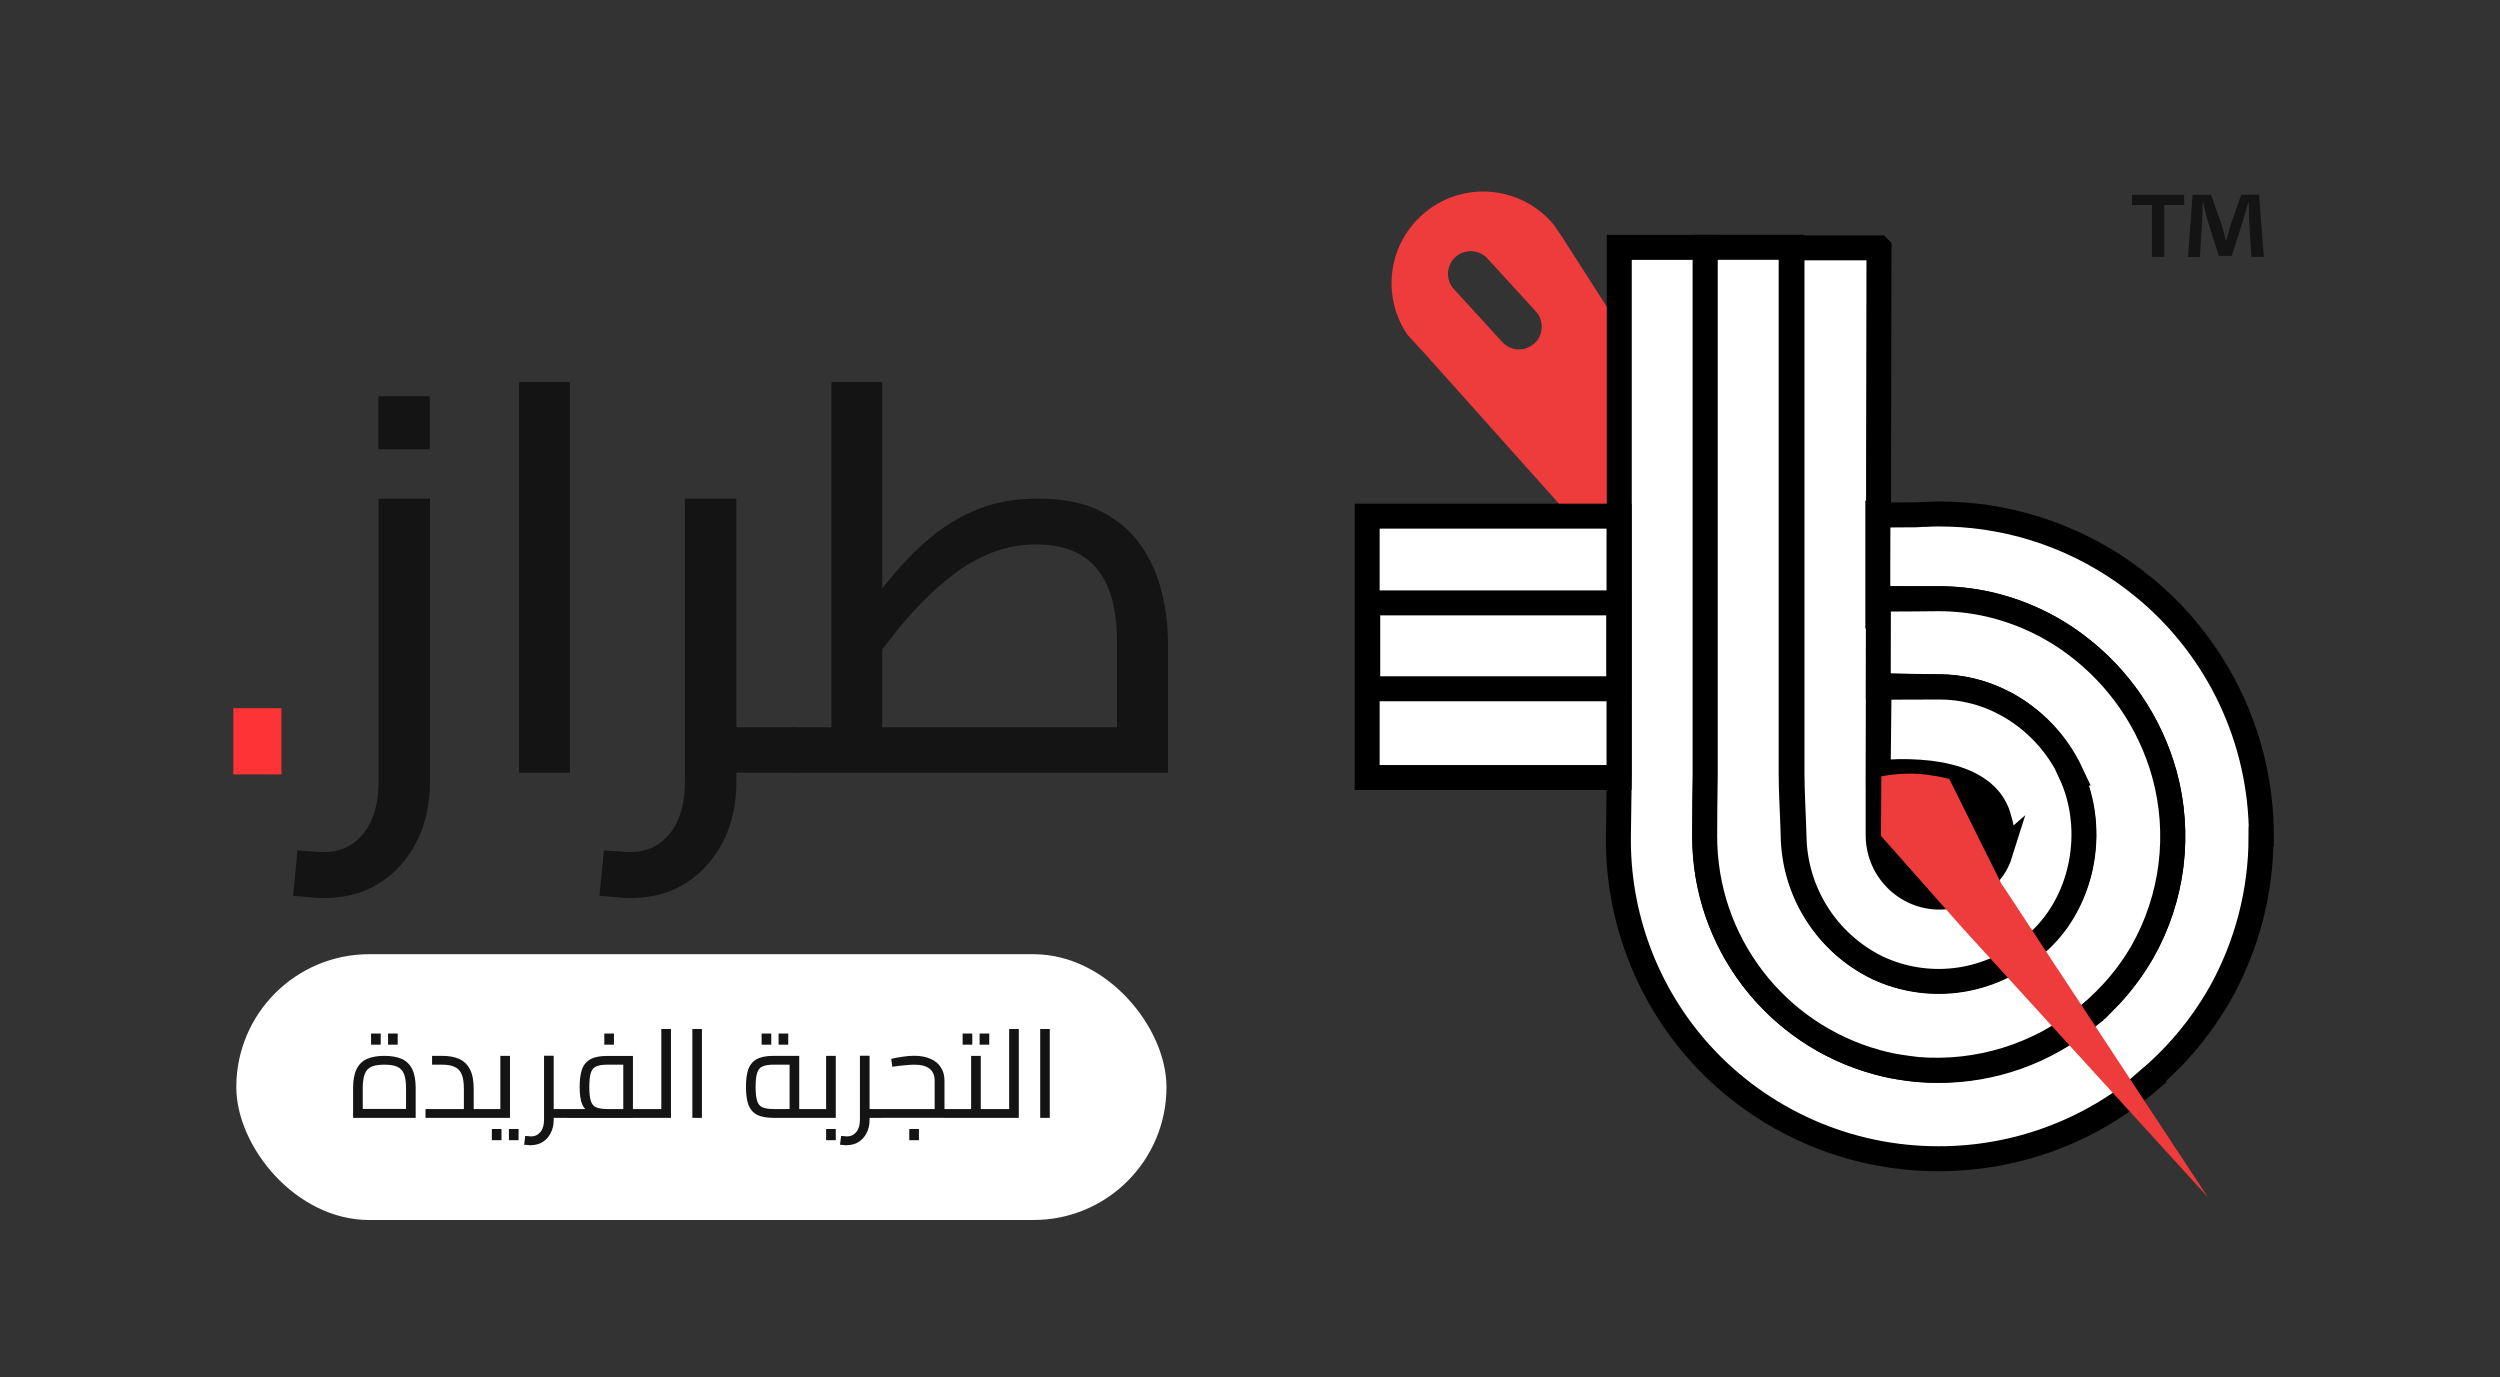
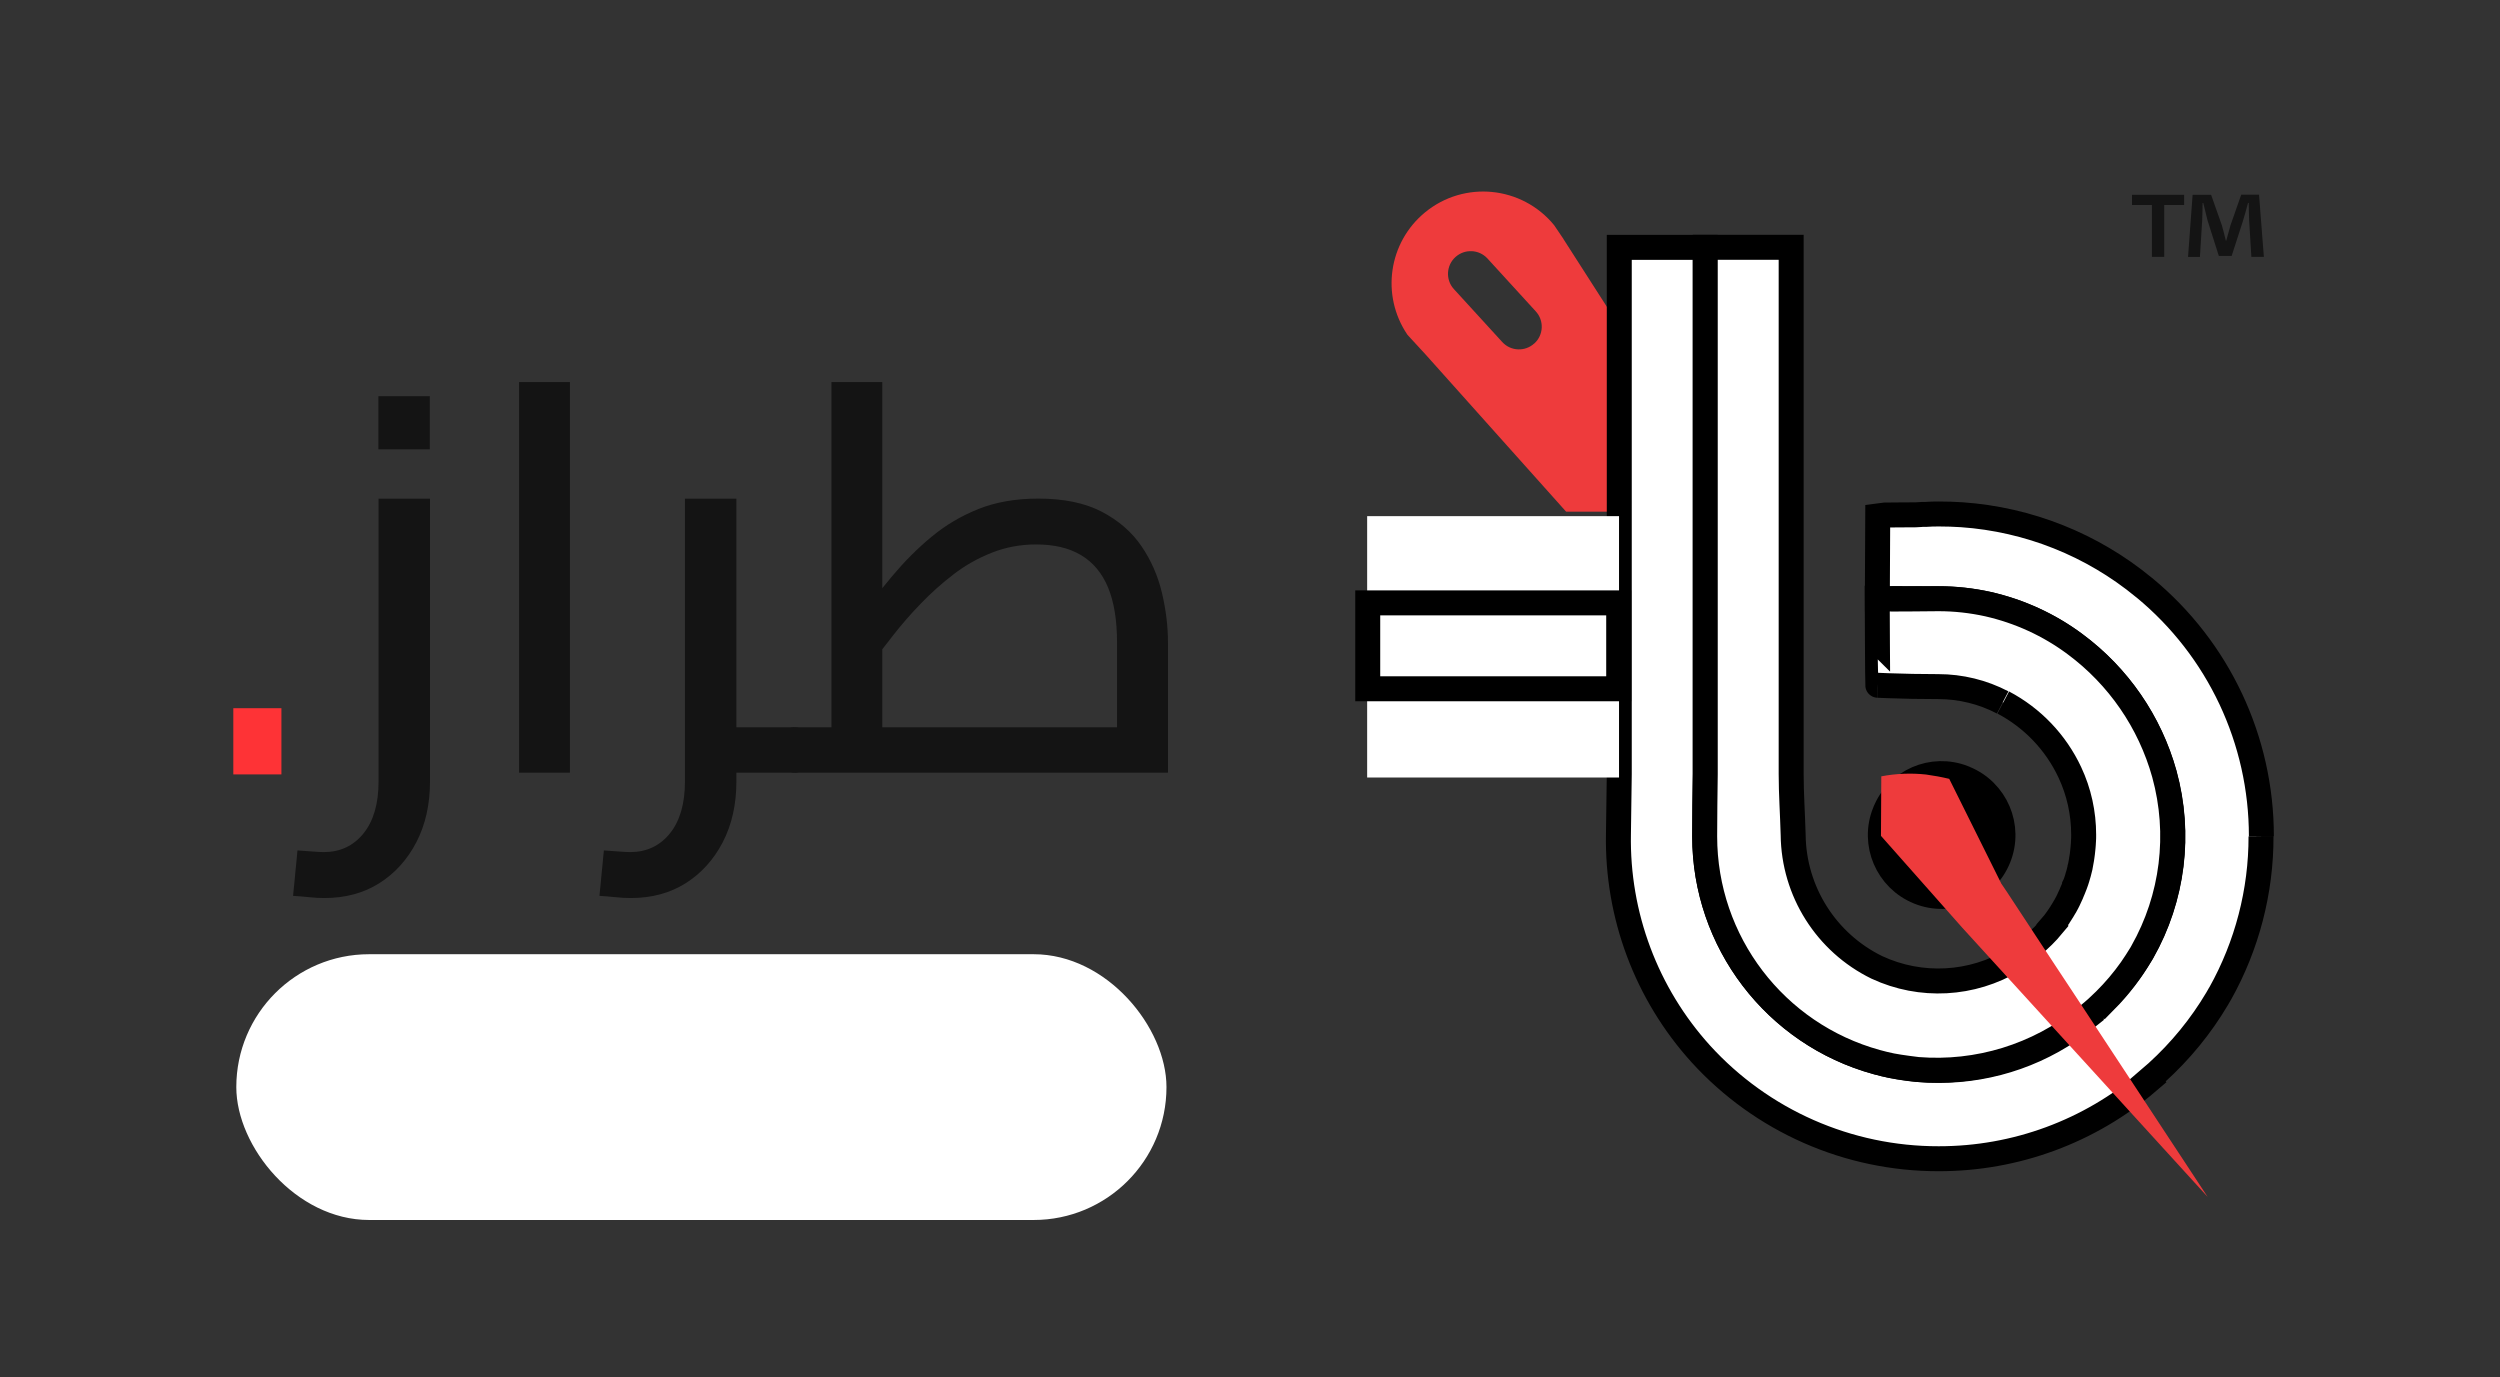
<svg xmlns="http://www.w3.org/2000/svg" id="Layer_2" data-name="Layer 2" viewBox="0 0 300.35 165.48">
  <rect x="0" y="0" width="300.35" height="165.48" fill="#333333" stroke="none" />
  <defs>
    <style>
      .cls-1, .cls-2, .cls-3 {
        fill: none;
      }

      .cls-4 {
        isolation: isolate;
      }

      .cls-5 {
        fill: #141414;
      }

      .cls-6 {
        fill: #fff;
      }

      .cls-7 {
        fill: #fe3336;
      }

      .cls-8 {
        fill: #ee3b3c;
      }

      .cls-2 {
        stroke-width: 2.85px;
      }

      .cls-2, .cls-3 {
        stroke: #000;
        stroke-miterlimit: 10;
      }

      .cls-3 {
        stroke-width: 3px;
      }
    </style>
  </defs>
  <g id="Layer_2-2" data-name="Layer 2">
    <g>
      <rect class="cls-1" width="300.35" height="165.48" />
      <g>
        <g id="Layer_1-2" data-name="Layer 1-2">
          <g>
            <path class="cls-7" d="M28.03,93.04v-7.96h5.78v7.96s-5.78,0-5.78,0Z" />
            <g>
              <rect class="cls-6" x="28.39" y="114.64" width="111.75" height="31.93" rx="15.96" ry="15.96" />
-               <path class="cls-5" d="M42.42,134.3v-3.58c0-.95.14-1.71.42-2.28s.7-.97,1.25-1.22c.57-.25,1.26-.37,2.09-.37s1.53.12,2.09.37.97.66,1.25,1.22c.28.57.42,1.33.42,2.28v3.58h-7.52ZM43.58,133.74l-.61-.51h6.41l-.6.51v-3.02c0-.72-.08-1.28-.24-1.68-.16-.42-.43-.71-.82-.88-.38-.17-.89-.25-1.55-.25s-1.17.08-1.55.25-.65.46-.8.88c-.16.41-.24.97-.24,1.68v3.02ZM44.58,125.51v-1.34h1.16v1.34h-1.16ZM46.62,125.51v-1.34h1.16v1.34h-1.16ZM56.89,134.3v-1.06h1.61v1.06h-1.61ZM51.12,134.3v-1.06h5.56l-.95.85v-3.25c0-.74-.08-1.32-.25-1.74-.17-.43-.45-.73-.83-.91-.38-.19-.89-.28-1.53-.28h-1.21v-1.06h1.21c.79,0,1.48.12,2.04.37s1,.67,1.3,1.25.45,1.37.45,2.37v3.46h-5.79ZM58.5,134.3v-1.06c.06,0,.11.01.15.04.04.02.07.05.09.1.02.04.03.09.04.16,0,.06,0,.13,0,.21s0,.15,0,.22-.02.13-.04.18c-.02.04-.05.07-.09.1-.04.02-.09.03-.15.03v.02ZM58.5,134.3v-1.06h2.15l-.54.43v-6.82h1.16v7.45h-2.77ZM58.5,134.3c-.06,0-.11,0-.15-.03s-.07-.06-.09-.1c-.02-.05-.03-.11-.04-.18,0-.07,0-.14,0-.22,0-.11,0-.2.03-.27,0-.08.04-.14.09-.18.04-.05.1-.07.18-.07v1.06h0ZM59.09,136.98v-1.34h1.16v1.34h-1.16ZM61.14,136.98v-1.34h1.16v1.34h-1.16ZM66.23,134.3v-1.06h1.91v1.06h-1.91ZM63.8,137.59c-.13,0-.26,0-.4-.03-.15,0-.29-.02-.43-.03l.13-1.06c.14,0,.27.02.39.03.12.02.22.03.31.03.47,0,.84-.18,1.13-.54.29-.35.43-.83.43-1.46v-7.69h1.16v7.69c0,.61-.12,1.14-.36,1.59-.23.47-.55.82-.95,1.07-.41.26-.88.39-1.42.39h.01ZM68.13,134.3v-1.06c.06,0,.11.01.15.04.04.02.07.05.09.1.02.04.03.09.04.16,0,.06.01.13.01.21s0,.15-.01.22-.02.13-.04.18c-.02.04-.05.07-.09.1-.04.02-.09.03-.15.03v.02ZM76.04,134.3v-1.06h1.61v1.06h-1.61ZM68.13,134.3c-.06,0-.11,0-.15-.03s-.07-.06-.09-.1c-.02-.05-.03-.11-.04-.18,0-.07-.01-.14-.01-.22,0-.11.01-.2.03-.27.01-.08.04-.14.09-.18.04-.05.1-.07.18-.07v1.06h0ZM68.13,134.3v-1.06h7.52l-.77.67v-6.51l.61.51h-2.53c-.58,0-1.02.07-1.34.21-.31.14-.52.4-.64.79-.12.38-.18.93-.18,1.67s.06,1.3.18,1.68.33.64.64.77c.32.14.76.21,1.34.21v.76c-.86,0-1.54-.1-2.03-.31-.48-.22-.81-.58-1.01-1.07-.19-.51-.28-1.19-.28-2.04s.09-1.55.28-2.1c.2-.56.54-.96,1.01-1.22.49-.27,1.16-.4,2.03-.4h3.08v7.45h-7.91ZM77.65,134.3v-1.06c.06,0,.11.01.15.04.04.02.07.05.09.1.02.04.03.09.04.16,0,.06.01.13.01.21s0,.15-.01.22-.02.13-.04.18c-.02.04-.05.07-.09.1-.04.02-.09.03-.15.03v.02ZM72.6,125.51v-1.34h1.16v1.34h-1.16ZM79.45,134.3v-10.68h1.16v10.68h-1.16ZM77.65,134.3v-1.06h1.8v1.06h-1.8ZM77.65,134.3c-.06,0-.11,0-.15-.03s-.07-.06-.09-.1c-.02-.05-.03-.11-.04-.18s-.01-.14-.01-.22c0-.11,0-.2.03-.27,0-.08.04-.14.09-.18.04-.05.1-.07.18-.07v1.06h0ZM83.18,134.3v-10.68h1.15v10.68h-1.15ZM92.94,134.3c-.86,0-1.54-.13-2.03-.39-.48-.27-.81-.68-1.01-1.22-.19-.56-.28-1.26-.28-2.12s.09-1.55.28-2.1c.2-.56.54-.96,1.01-1.22.49-.27,1.16-.4,2.03-.4h3.08v6.85h-1.16v-6.3l.6.51h-2.52c-.58,0-1.02.07-1.34.21-.31.14-.52.4-.64.79-.12.38-.18.93-.18,1.67s.06,1.3.18,1.68.33.64.64.77c.32.14.76.21,1.34.21h4.69v1.06h-4.69ZM97.64,134.3v-1.06c.06,0,.11.01.15.04.04.02.07.05.09.1.02.04.03.09.04.16,0,.06.01.13.01.21s0,.15-.01.22-.02.13-.04.18c-.02.04-.05.07-.09.1-.04.02-.09.03-.15.03v.02ZM91.5,125.51v-1.34h1.16v1.34h-1.16ZM93.54,125.51v-1.34h1.16v1.34h-1.16ZM97.64,134.3v-1.06h2.15l-.54.43v-6.82h1.16v7.45h-2.77ZM97.64,134.3c-.06,0-.11,0-.15-.03s-.07-.06-.09-.1c-.02-.05-.03-.11-.04-.18s-.01-.14-.01-.22c0-.11,0-.2.03-.27,0-.08.04-.14.09-.18.04-.05.1-.07.18-.07v1.06h0ZM99.25,136.98v-1.34h1.16v1.34h-1.16ZM104.17,134.3v-1.06h1.91v1.06h-1.91ZM101.75,137.59c-.13,0-.26,0-.4-.03-.15,0-.29-.02-.43-.03l.13-1.06c.14,0,.27.02.39.03.12.02.22.03.31.03.47,0,.84-.18,1.13-.54.29-.35.43-.83.43-1.46v-7.69h1.16v7.69c0,.61-.12,1.14-.36,1.59-.23.47-.55.82-.95,1.07-.41.26-.88.39-1.42.39h.01ZM106.08,134.3v-1.06c.06,0,.11.01.15.04.04.02.07.05.09.1.02.04.03.09.04.16.01.06.01.13.01.21s0,.15-.01.22c0,.07-.02.13-.04.18-.02.04-.05.07-.09.1-.04.02-.09.03-.15.03v.02ZM113.45,134.3v-1.06h1.61v1.06h-1.61ZM106.08,134.3c-.06,0-.11,0-.15-.03s-.07-.06-.09-.1c-.02-.05-.03-.11-.04-.18s-.01-.14-.01-.22c0-.11,0-.2.03-.27,0-.08.04-.14.09-.18.04-.05.1-.07.18-.07v1.06h0ZM106.08,134.3v-1.06h6.57l-.36.31v-3.7c0-.65-.2-1.13-.61-1.45-.4-.33-1.01-.49-1.83-.49-.26,0-.63.02-1.12.07-.49.04-1,.1-1.53.18l-.13-.95c.41-.1.85-.18,1.34-.25.49-.08.96-.12,1.42-.12.75,0,1.4.12,1.94.36.55.23.96.57,1.25,1.01.3.45.45.99.45,1.64v4.44h-7.39ZM115.06,134.3v-1.06c.06,0,.11.01.15.04.04.02.07.05.09.1.02.04.03.09.04.16,0,.06.01.13.01.21s0,.15-.01.22-.02.13-.04.18c-.02.04-.05.07-.09.1-.04.02-.09.03-.15.03v.02ZM109.24,136.98v-1.34h1.16v1.34h-1.16ZM117.83,134.3v-1.06h1.61v1.06h-1.61ZM119.44,134.3v-1.06c.06,0,.11.01.15.04.04.02.07.05.09.1.02.04.03.09.04.16.01.06.01.13.01.21s0,.15-.01.22c0,.07-.02.13-.04.18-.02.04-.05.07-.09.1-.04.02-.09.03-.15.03v.02ZM115.06,134.3c-.06,0-.11,0-.15-.03s-.07-.06-.09-.1c-.02-.05-.03-.11-.04-.18,0-.07-.01-.14-.01-.22,0-.11.01-.2.03-.27.01-.08.04-.14.09-.18.04-.05.1-.07.18-.07v1.06h0ZM115.06,134.3v-1.06h2.15l-.54.43v-6.82h1.16v7.45h-2.77ZM115.65,125.51v-1.34h1.16v1.34h-1.16ZM117.69,125.51v-1.34h1.16v1.34h-1.16ZM121.24,134.3v-10.68h1.16v10.68h-1.16ZM119.44,134.3v-1.06h1.8v1.06h-1.8ZM119.44,134.3c-.06,0-.11,0-.15-.03s-.07-.06-.09-.1c-.02-.05-.03-.11-.04-.18s-.01-.14-.01-.22c0-.11,0-.2.03-.27,0-.08.04-.14.09-.18.04-.05.1-.07.18-.07v1.06h0ZM124.97,134.3v-10.68h1.15v10.68h-1.15Z" />
            </g>
          </g>
        </g>
        <g id="Group_6608" data-name="Group 6608">
          <g id="Group_6607" data-name="Group 6607">
            <g id="Group_6606" data-name="Group 6606">
              <g id="Group_6604" data-name="Group 6604">
                <path id="Path_22844" data-name="Path 22844" class="cls-8" d="M187.85,28.74s0-.02-.01-.02l-1.13-1.67h0c-3.86-4.71-10.8-5.4-15.5-1.54-4.4,3.61-5.32,9.97-2.14,14.68,0,0,0,0,0,.01l2.19,2.38h0s16.89,18.89,16.89,18.89h5.45l-.05-23.83-5.7-8.89ZM184.33,41.26c-1.11,1.02-2.84.94-3.85-.17l-5.82-6.37c-1.01-1.12-.91-2.85.21-3.85,1.11-.99,2.8-.92,3.82.17l5.82,6.37c1.02,1.11.94,2.84-.17,3.85,0,0,0,0,0,0" />
                <path id="Path_22845" data-name="Path 22845" d="M226.37,97.55c-1.54,3.81.31,8.14,4.12,9.68,3.81,1.54,8.14-.31,9.68-4.12s-.31-8.14-4.12-9.68c-.04-.02-.08-.03-.11-.05-3.79-1.49-8.07.37-9.56,4.16" />
                <path id="Path_22846" data-name="Path 22846" class="cls-2" d="M226.37,97.55c-1.54,3.81.31,8.14,4.12,9.68,3.81,1.54,8.14-.31,9.68-4.12s-.31-8.14-4.12-9.68c-.04-.02-.08-.03-.11-.05-3.79-1.49-8.07.37-9.56,4.16Z" />
                <path id="Path_22847" data-name="Path 22847" class="cls-6" d="M271.64,100.48c.01,6.61-1.68,13.11-4.9,18.87-.03.05-.05.1-.09.15-.09.17-.19.34-.29.5-1.95,3.29-4.39,6.27-7.22,8.84-.38.34-.76.68-1.15,1.01l.08.08c-7,6-15.92,9.29-25.15,9.28-10.88.02-21.26-4.55-28.58-12.59-6.54-7.22-10.08-16.66-9.9-26.41l.1-7.22V29.72h10.33v63.27c-.03,2.7-.07,4.9-.07,7.49,0,12.66,8.46,23.76,20.67,27.12.59.16,1.18.31,1.78.43,1.04.21,2.08.37,3.14.46.83.08,1.68.11,2.53.11,6.42.01,12.64-2.18,17.63-6.21l-.08-.08c.14-.11.28-.22.41-.33.7-.58,1.37-1.18,2.01-1.81l.05.06c1.67-1.69,3.11-3.58,4.31-5.63.05-.08.09-.15.14-.23,3.68-6.49,4.63-14.18,2.65-21.38-1.74-6.25-5.52-11.74-10.73-15.6-3.11-2.32-6.68-3.95-10.46-4.81-1.95-.43-3.93-.65-5.93-.65-2.56,0-4.97-.04-7.37,0v-1.81s.04-8.22.04-8.22c.15-.03,4.54-.05,4.57-.05.23-.01.46-.03.69-.04.06,0,.13,0,.19-.01h.31c.53-.04,1.06-.05,1.59-.05.92,0,1.83.03,2.74.09,8.02.56,15.67,3.61,21.87,8.72.03.02.05.04.08.06,8.91,7.35,14.06,18.3,14.05,29.85" />
-                 <path id="Path_22848" data-name="Path 22848" class="cls-3" d="M271.64,100.48c.01,6.61-1.68,13.11-4.9,18.87-.03.05-.05.1-.09.15-.09.17-.19.34-.29.5-1.95,3.29-4.39,6.27-7.22,8.84-.38.34-.76.68-1.15,1.01l.08.08c-7,6-15.92,9.29-25.15,9.28-10.88.02-21.26-4.55-28.58-12.59-6.54-7.22-10.08-16.66-9.9-26.41l.1-7.22V29.72h10.33v63.27c-.03,2.7-.07,4.9-.07,7.49,0,12.66,8.46,23.76,20.67,27.12.59.16,1.18.31,1.78.43,1.04.21,2.08.37,3.14.46.83.08,1.68.11,2.53.11,6.42.01,12.64-2.18,17.63-6.21l-.08-.08c.14-.11.28-.22.41-.33.7-.58,1.37-1.18,2.01-1.81l.05.06c1.67-1.69,3.11-3.58,4.31-5.63.05-.08.09-.15.14-.23,3.68-6.49,4.63-14.18,2.65-21.38-1.74-6.25-5.52-11.74-10.73-15.6-3.11-2.32-6.68-3.95-10.46-4.81-1.95-.43-3.93-.65-5.93-.65-2.56,0-4.97-.04-7.37,0v-1.81s.04-8.22.04-8.22c.15-.03,4.54-.05,4.57-.05.23-.01.46-.03.69-.04.06,0,.13,0,.19-.01h.31c.53-.04,1.06-.05,1.59-.05.92,0,1.83.03,2.74.09,8.02.56,15.67,3.61,21.87,8.72.03.02.05.04.08.06,8.91,7.35,14.06,18.3,14.05,29.85h0Z" />
+                 <path id="Path_22848" data-name="Path 22848" class="cls-3" d="M271.64,100.48c.01,6.61-1.68,13.11-4.9,18.87-.03.05-.05.1-.09.15-.09.17-.19.34-.29.5-1.95,3.29-4.39,6.27-7.22,8.84-.38.34-.76.68-1.15,1.01l.08.08c-7,6-15.92,9.29-25.15,9.28-10.88.02-21.26-4.55-28.58-12.59-6.54-7.22-10.08-16.66-9.9-26.41l.1-7.22V29.72h10.33v63.27c-.03,2.7-.07,4.9-.07,7.49,0,12.66,8.46,23.76,20.67,27.12.59.16,1.18.31,1.78.43,1.04.21,2.08.37,3.14.46.83.08,1.68.11,2.53.11,6.42.01,12.64-2.18,17.63-6.21l-.08-.08c.14-.11.28-.22.41-.33.7-.58,1.37-1.18,2.01-1.81l.05.06c1.67-1.69,3.11-3.58,4.31-5.63.05-.08.09-.15.14-.23,3.68-6.49,4.63-14.18,2.65-21.38-1.74-6.25-5.52-11.74-10.73-15.6-3.11-2.32-6.68-3.95-10.46-4.81-1.95-.43-3.93-.65-5.93-.65-2.56,0-4.97-.04-7.37,0v-1.81s.04-8.22.04-8.22c.15-.03,4.54-.05,4.57-.05.23-.01.46-.03.69-.04.06,0,.13,0,.19-.01h.31c.53-.04,1.06-.05,1.59-.05.92,0,1.83.03,2.74.09,8.02.56,15.67,3.61,21.87,8.72.03.02.05.04.08.06,8.91,7.35,14.06,18.3,14.05,29.85h0" />
                <path id="Path_22849" data-name="Path 22849" class="cls-6" d="M240.6,84.39c-2.39-1.25-5.04-1.9-7.74-1.9-2.11,0-4.14-.04-6-.11-.43-.02-.85-.03-1.26-.05-.03,0-.07-10.4-.07-10.4,2.29.09,4.81,0,7.37,0,1.99,0,3.98.22,5.93.65,3.78.86,7.35,2.49,10.46,4.81,5.21,3.86,8.99,9.35,10.73,15.6,1.98,7.2,1.03,14.88-2.65,21.38-.04.08-.09.16-.13.23-.38.63-.78,1.24-1.2,1.85-.94,1.33-1.99,2.57-3.15,3.72-.63.63-1.3,1.24-2.01,1.81-.14.11-.27.22-.41.33-5.66,4.55-12.84,6.76-20.08,6.18,0,0-2.11-.25-3.14-.46-.6-.12-1.2-.27-1.78-.43-12.21-3.36-20.67-14.46-20.67-27.12,0-2.6.04-4.79.07-7.49V29.71h10.32v63.02h0v.25c0,2.39.17,4.78.24,7.32.07,6.78,3.96,12.94,10.05,15.92,5.28,2.46,11.44,2.13,16.43-.88.02-.01.04-.02.06-.04.14-.09.28-.18.42-.27h0c.14-.09.27-.18.4-.27h.01s.06-.05.09-.07l-.08-.08c.07-.04.13-.09.2-.14.1-.07.2-.14.3-.21s.19-.14.28-.21c.21-.15.42-.32.62-.49.87-.71,1.67-1.5,2.39-2.37l-.03-.04c.08-.09.15-.19.22-.28.12-.15.22-.3.33-.45,0-.01.02-.03.03-.04.09-.13.17-.25.26-.38.06-.09.11-.17.17-.26h0s.03-.05.05-.08.02-.03.03-.05c.05-.07.09-.15.14-.22.09-.15.18-.29.26-.44.02-.03.03-.05.05-.08.08-.15.17-.3.25-.46.04-.07.07-.14.11-.22h0c.08-.18.16-.35.24-.52.04-.09.09-.19.13-.28.02-.05.04-.09.06-.15.06-.12.11-.25.16-.38s.11-.27.16-.4c0-.02.01-.03.02-.05v-.04c.04-.08.07-.15.1-.23.04-.11.08-.23.12-.34s.07-.23.11-.35c.02-.07.04-.14.06-.22l.02-.05c.03-.09.05-.18.08-.28.03-.12.06-.24.09-.36l.07-.28v-.03c.02-.07.03-.14.05-.21.05-.25.1-.5.14-.76,0-.01,0-.02,0-.03.02-.1.03-.21.05-.31.02-.12.04-.25.05-.37s.03-.25.04-.37.03-.26.04-.39.02-.25.03-.37.02-.23.02-.35c.02-.26.02-.53.02-.79,0-2.59-.56-5.15-1.66-7.49-1.68-3.59-4.49-6.54-8-8.39" />
                <path id="Path_22850" data-name="Path 22850" class="cls-3" d="M240.6,84.39c-2.39-1.25-5.04-1.9-7.74-1.9-2.11,0-4.14-.04-6-.11-.43-.02-.85-.03-1.26-.05-.03,0-.07-10.4-.07-10.4,2.29.09,4.81,0,7.37,0,1.99,0,3.98.22,5.93.65,3.78.86,7.35,2.49,10.46,4.81,5.21,3.86,8.99,9.35,10.73,15.6,1.98,7.2,1.03,14.88-2.65,21.38-.04.08-.09.16-.13.23-.38.63-.78,1.24-1.2,1.85-.94,1.33-1.99,2.57-3.15,3.72-.63.63-1.3,1.24-2.01,1.81-.14.11-.27.22-.41.33-5.66,4.55-12.84,6.76-20.08,6.18,0,0-2.11-.25-3.14-.46-.6-.12-1.2-.27-1.78-.43-12.21-3.36-20.67-14.46-20.67-27.12,0-2.6.04-4.79.07-7.49V29.71h10.32v63.02h0v.25c0,2.39.17,4.78.24,7.32.07,6.78,3.96,12.94,10.05,15.92,5.28,2.46,11.44,2.13,16.43-.88.02-.01.04-.02.06-.04.14-.09.28-.18.42-.27h0c.14-.09.27-.18.4-.27h.01s.06-.05.09-.07l-.08-.08c.07-.04.13-.09.2-.14.1-.07.2-.14.3-.21s.19-.14.28-.21c.21-.15.42-.32.62-.49.87-.71,1.67-1.5,2.39-2.37l-.03-.04c.08-.09.15-.19.22-.28.12-.15.22-.3.33-.45,0-.01.02-.03.03-.04.09-.13.17-.25.26-.38.06-.09.11-.17.17-.26h0s.03-.05.05-.08.02-.03.03-.05c.05-.07.09-.15.14-.22.09-.15.18-.29.26-.44.02-.03.03-.05.05-.08.08-.15.17-.3.25-.46.04-.07.07-.14.11-.22h0c.08-.18.16-.35.24-.52.04-.09.09-.19.13-.28.02-.05.04-.09.06-.15.06-.12.11-.25.16-.38s.11-.27.16-.4c0-.02.01-.03.02-.05v-.04c.04-.08.07-.15.1-.23.04-.11.08-.23.12-.34s.07-.23.11-.35c.02-.07.04-.14.06-.22l.02-.05c.03-.09.05-.18.08-.28.03-.12.06-.24.09-.36l.07-.28v-.03c.02-.07.03-.14.05-.21.05-.25.1-.5.14-.76,0-.01,0-.02,0-.03.02-.1.03-.21.05-.31.02-.12.04-.25.05-.37s.03-.25.04-.37.03-.26.04-.39.02-.25.03-.37.02-.23.02-.35c.02-.26.02-.53.02-.79,0-2.59-.56-5.15-1.66-7.49-1.68-3.59-4.49-6.54-8-8.39" />
-                 <path id="Path_22851" data-name="Path 22851" class="cls-6" d="M248.81,92.86c-1.68-3.59-4.49-6.54-8-8.39-.02-.01-.04-.02-.06-.03-2.39-1.25-5.04-1.9-7.74-1.9-2.13,0-4.22.02-6.15.02h-1.21l.02-9.16s-.04.01-.07.02v-11.77h.09v-4.84s0-.25,0-.25l.02-10.34.03-16.42-.02-.02h-10.43v63.27c.01,2.39.17,4.77.24,7.32.07,6.78,3.96,12.94,10.05,15.91,5.96,2.79,12.99,1.95,18.13-2.16.21-.15.42-.32.62-.49,5.95-4.86,7.66-13.89,4.44-20.76M240.31,102.56c-.41,1.31-1.21,2.46-2.31,3.28-.52.41-1.08.76-1.68,1.04,0,0-.01,0-.02.01l-.79.5c-.8.27-1.64.4-2.48.4-1.27,0-2.51-.32-3.61-.95-2.33-1.32-3.77-3.8-3.77-6.48v-2.78s0-.31,0-.31v-4.23s.11-10.52.11-10.52c0,0-.09,1.91-.09,1.91h0l-.02,8.44c1.66-.18,3.33-.21,5-.09.78.05,1.55.15,2.32.28.11.02.22.04.33.06.09.02.18.04.27.06,2.72.59,5.34,1.85,6.37,4.45.09.23.17.47.23.71v.02c.45,1.36.49,2.82.13,4.21" />
-                 <path id="Path_22852" data-name="Path 22852" class="cls-3" d="M248.81,92.86c-1.68-3.59-4.49-6.54-8-8.39-.02-.01-.04-.02-.06-.03-2.39-1.25-5.04-1.9-7.74-1.9-2.13,0-4.22.02-6.15.02h-1.21l.02-9.16s-.04.01-.07.02v-11.77h.09v-4.84s0-.25,0-.25l.02-10.34.03-16.42-.02-.02h-10.43v63.27c.01,2.39.17,4.77.24,7.32.07,6.78,3.96,12.94,10.05,15.91,5.96,2.79,12.99,1.95,18.13-2.16.21-.15.42-.32.62-.49,5.94-4.87,7.66-13.89,4.43-20.77ZM240.3,102.55c-.41,1.31-1.21,2.46-2.31,3.28-.52.41-1.08.76-1.68,1.04,0,0-.01,0-.02.01l-.79.5c-.8.27-1.64.4-2.48.4-1.27,0-2.51-.32-3.61-.95-2.33-1.32-3.77-3.8-3.77-6.48v-2.78s0-.31,0-.31v-4.23s.11-10.52.11-10.52c0,0-.09,1.91-.09,1.91h0l-.02,8.44c1.66-.18,3.33-.21,5-.09.78.05,1.55.15,2.32.28.11.02.22.04.33.06.09.02.18.04.27.06,2.72.59,5.34,1.85,6.37,4.45.09.23.17.47.23.71v.02c.45,1.36.5,2.82.13,4.21Z" />
                <path id="Path_22853" data-name="Path 22853" class="cls-8" d="M265.22,143.79l-14.32-15.71-1.25-1.37-6.45-7.08-7.43-8.15-9.79-11.06.04-7.15c1.77-.34,3.58-.41,5.37-.22.94.13,1.87.3,2.79.52l6.22,12.51v.02s.6.89.6.89l.03.04h0s5.87,8.93,5.87,8.93l1.87,2.83,4.58,6.96,6.27,9.53,5.59,8.49Z" />
                <rect id="Rectangle_832" data-name="Rectangle 832" class="cls-6" x="164.25" y="62.01" width="30.26" height="31.4" />
-                 <rect id="Rectangle_833" data-name="Rectangle 833" class="cls-3" x="164.25" y="62.01" width="30.26" height="31.4" />
                <rect id="Rectangle_834" data-name="Rectangle 834" class="cls-6" x="164.32" y="72.43" width="30.15" height="10.32" />
                <rect id="Rectangle_835" data-name="Rectangle 835" class="cls-3" x="164.32" y="72.43" width="30.15" height="10.32" />
              </g>
            </g>
            <g id="_طراز" data-name="طراز">
              <g class="cls-4">
                <path class="cls-5" d="M38.96,107.89c-.57,0-1.17-.03-1.81-.1-.63-.07-1.28-.12-1.94-.16l.53-5.46c.66.04,1.26.09,1.81.13.55.04,1,.07,1.35.07,1.97,0,3.56-.75,4.77-2.24,1.2-1.49,1.81-3.57,1.81-6.24v-33.98h6.18v33.98c0,2.76-.55,5.19-1.64,7.3-1.1,2.1-2.59,3.75-4.47,4.93-1.88,1.18-4.08,1.77-6.57,1.77ZM45.46,53.98v-6.38h6.18v6.38h-6.18Z" />
                <path class="cls-5" d="M62.36,92.83v-46.93h6.11v46.93h-6.11Z" />
                <path class="cls-5" d="M75.77,107.89c-.57,0-1.17-.03-1.81-.1-.63-.07-1.28-.12-1.94-.16l.53-5.46c.66.04,1.26.09,1.81.13.55.04,1,.07,1.35.07,1.97,0,3.56-.75,4.77-2.24,1.2-1.49,1.81-3.57,1.81-6.24v-33.98h6.18v33.98c0,2.76-.55,5.19-1.64,7.3-1.1,2.1-2.59,3.75-4.47,4.93-1.88,1.18-4.08,1.77-6.57,1.77ZM87.07,92.83v-5.46h8.41v5.46h-8.41ZM95.48,92.83v-5.46c.26,0,.48.07.66.2.17.13.31.31.39.53.09.22.15.49.2.82.04.33.06.71.06,1.15,0,.39-.02.77-.06,1.12-.04.35-.11.65-.2.89-.09.24-.22.43-.39.56-.18.13-.39.2-.66.2Z" />
                <path class="cls-5" d="M95.48,92.83c-.26,0-.48-.07-.66-.2-.17-.13-.31-.32-.39-.56-.09-.24-.15-.54-.2-.89-.04-.35-.07-.72-.07-1.12,0-.57.03-1.05.1-1.45.07-.39.2-.7.39-.92.2-.22.47-.33.82-.33v5.46ZM95.48,92.83v-5.46h44.24l-5.52,4.86v-15.05c0-2.67-.36-4.87-1.08-6.61-.72-1.73-1.81-3.02-3.25-3.88s-3.24-1.28-5.39-1.28c-1.88,0-3.66.33-5.32.99-1.67.66-3.2,1.52-4.6,2.6-1.4,1.07-2.72,2.25-3.94,3.52-1.23,1.27-2.33,2.54-3.32,3.81-.99,1.27-1.87,2.41-2.66,3.42l-1.84-5.13c1.49-1.88,2.96-3.69,4.4-5.42,1.45-1.73,3.01-3.3,4.7-4.7,1.69-1.4,3.57-2.52,5.65-3.35,2.08-.83,4.48-1.25,7.2-1.25,3.07,0,5.61.53,7.62,1.58,2.01,1.05,3.6,2.43,4.77,4.14,1.16,1.71,1.98,3.58,2.46,5.62.48,2.04.72,4.02.72,5.95v15.64h-44.83ZM99.89,87.38v-41.48h6.11v41.48h-6.11Z" />
              </g>
            </g>
          </g>
          <g id="_" data-name=" " class="cls-4">
            <g class="cls-4">
              <path class="cls-5" d="M262.4,23.4v1.23h-2.39v6.23h-1.48v-6.23h-2.39v-1.23h6.26ZM270.48,30.86l-.27-4.39c-.03-.58-.03-1.29-.05-2.09h-.08c-.19.66-.41,1.54-.63,2.22l-1.34,4.15h-1.54l-1.35-4.25c-.14-.58-.36-1.45-.52-2.11h-.08c0,.69-.03,1.4-.05,2.09l-.27,4.39h-1.43l.55-7.47h2.22l1.29,3.65c.17.58.3,1.13.49,1.89h.03c.19-.69.36-1.32.52-1.87l1.29-3.68h2.14l.58,7.47h-1.48Z" />
            </g>
          </g>
        </g>
      </g>
    </g>
  </g>
</svg>